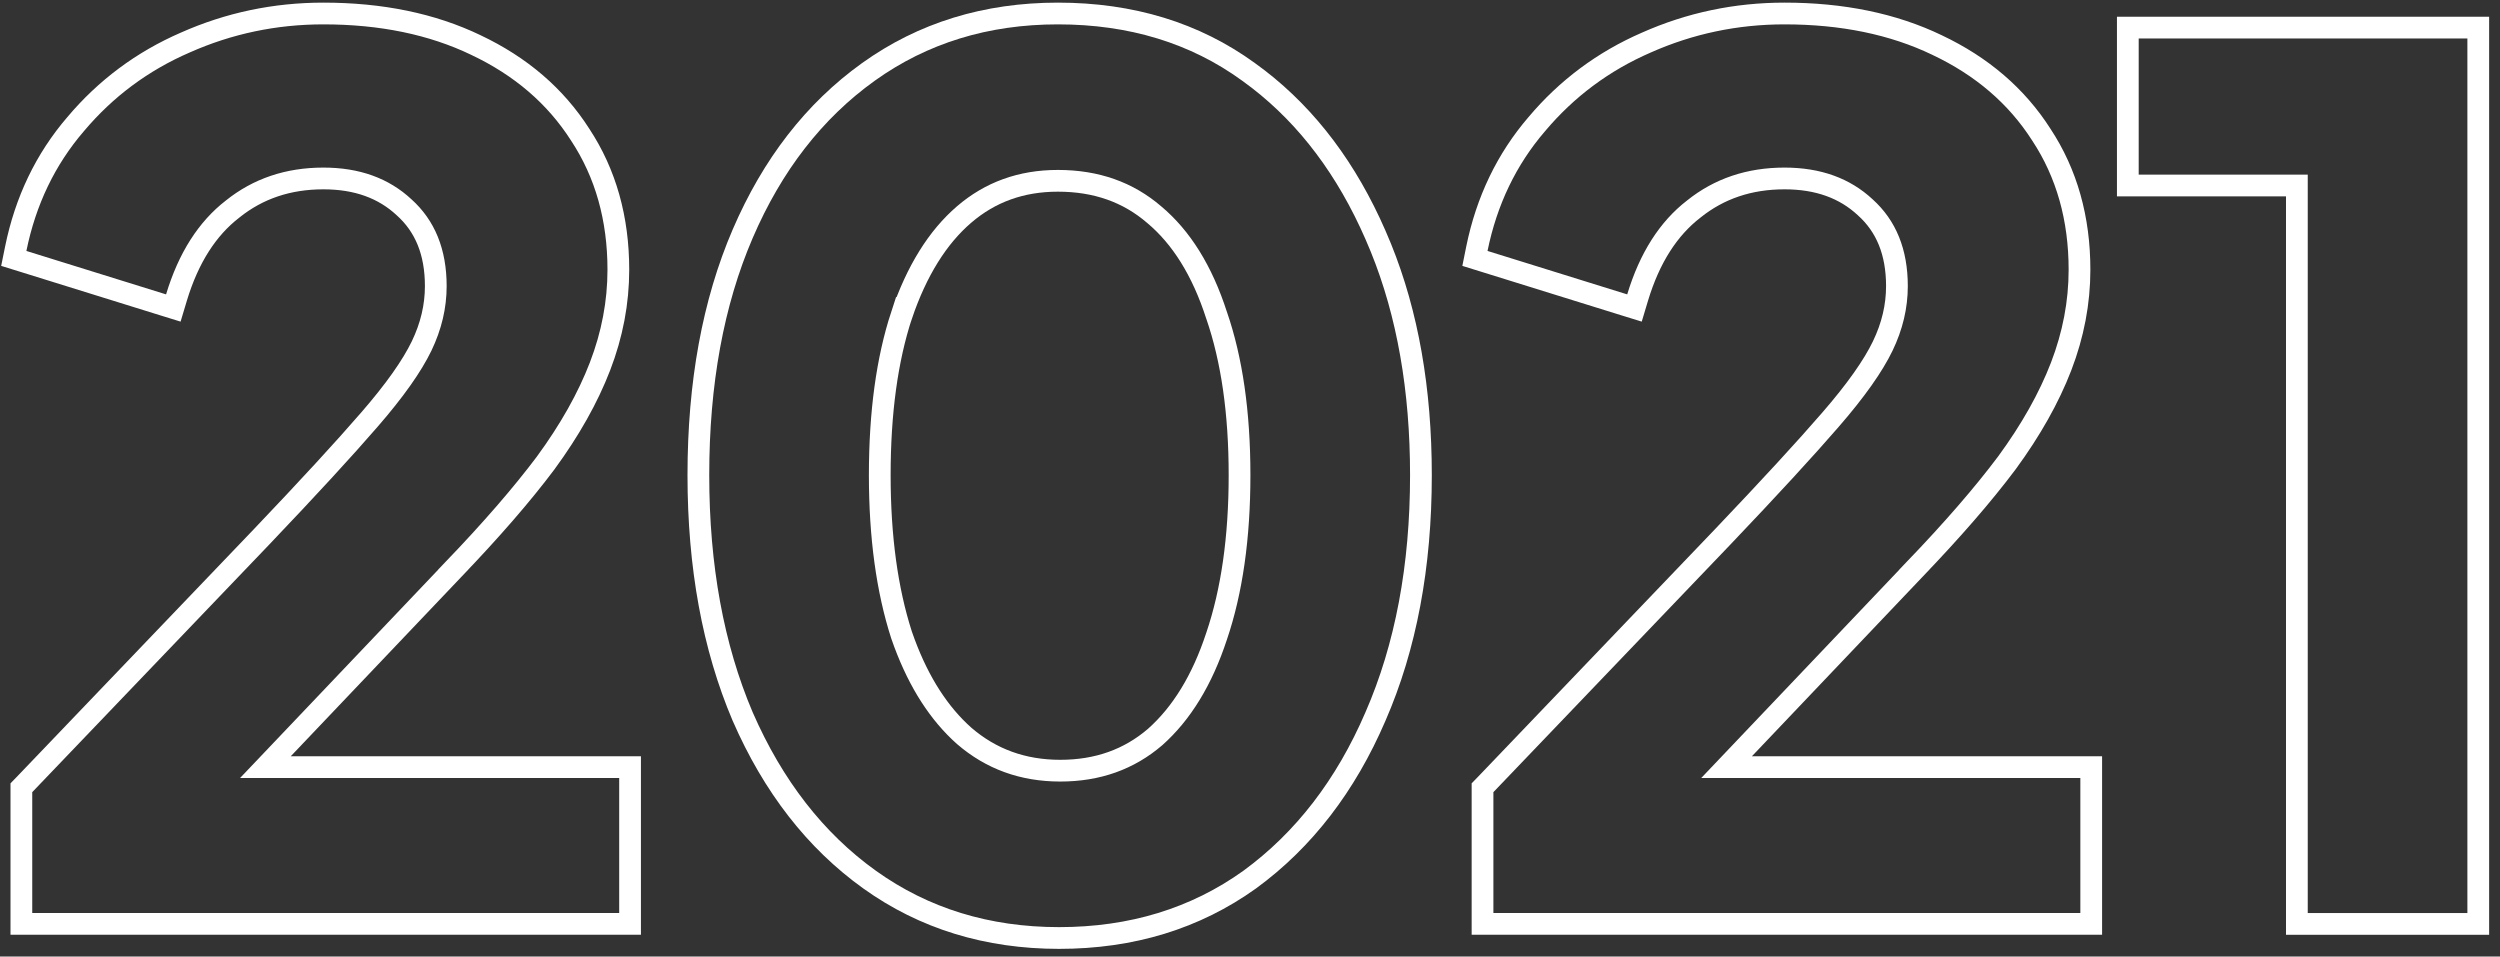
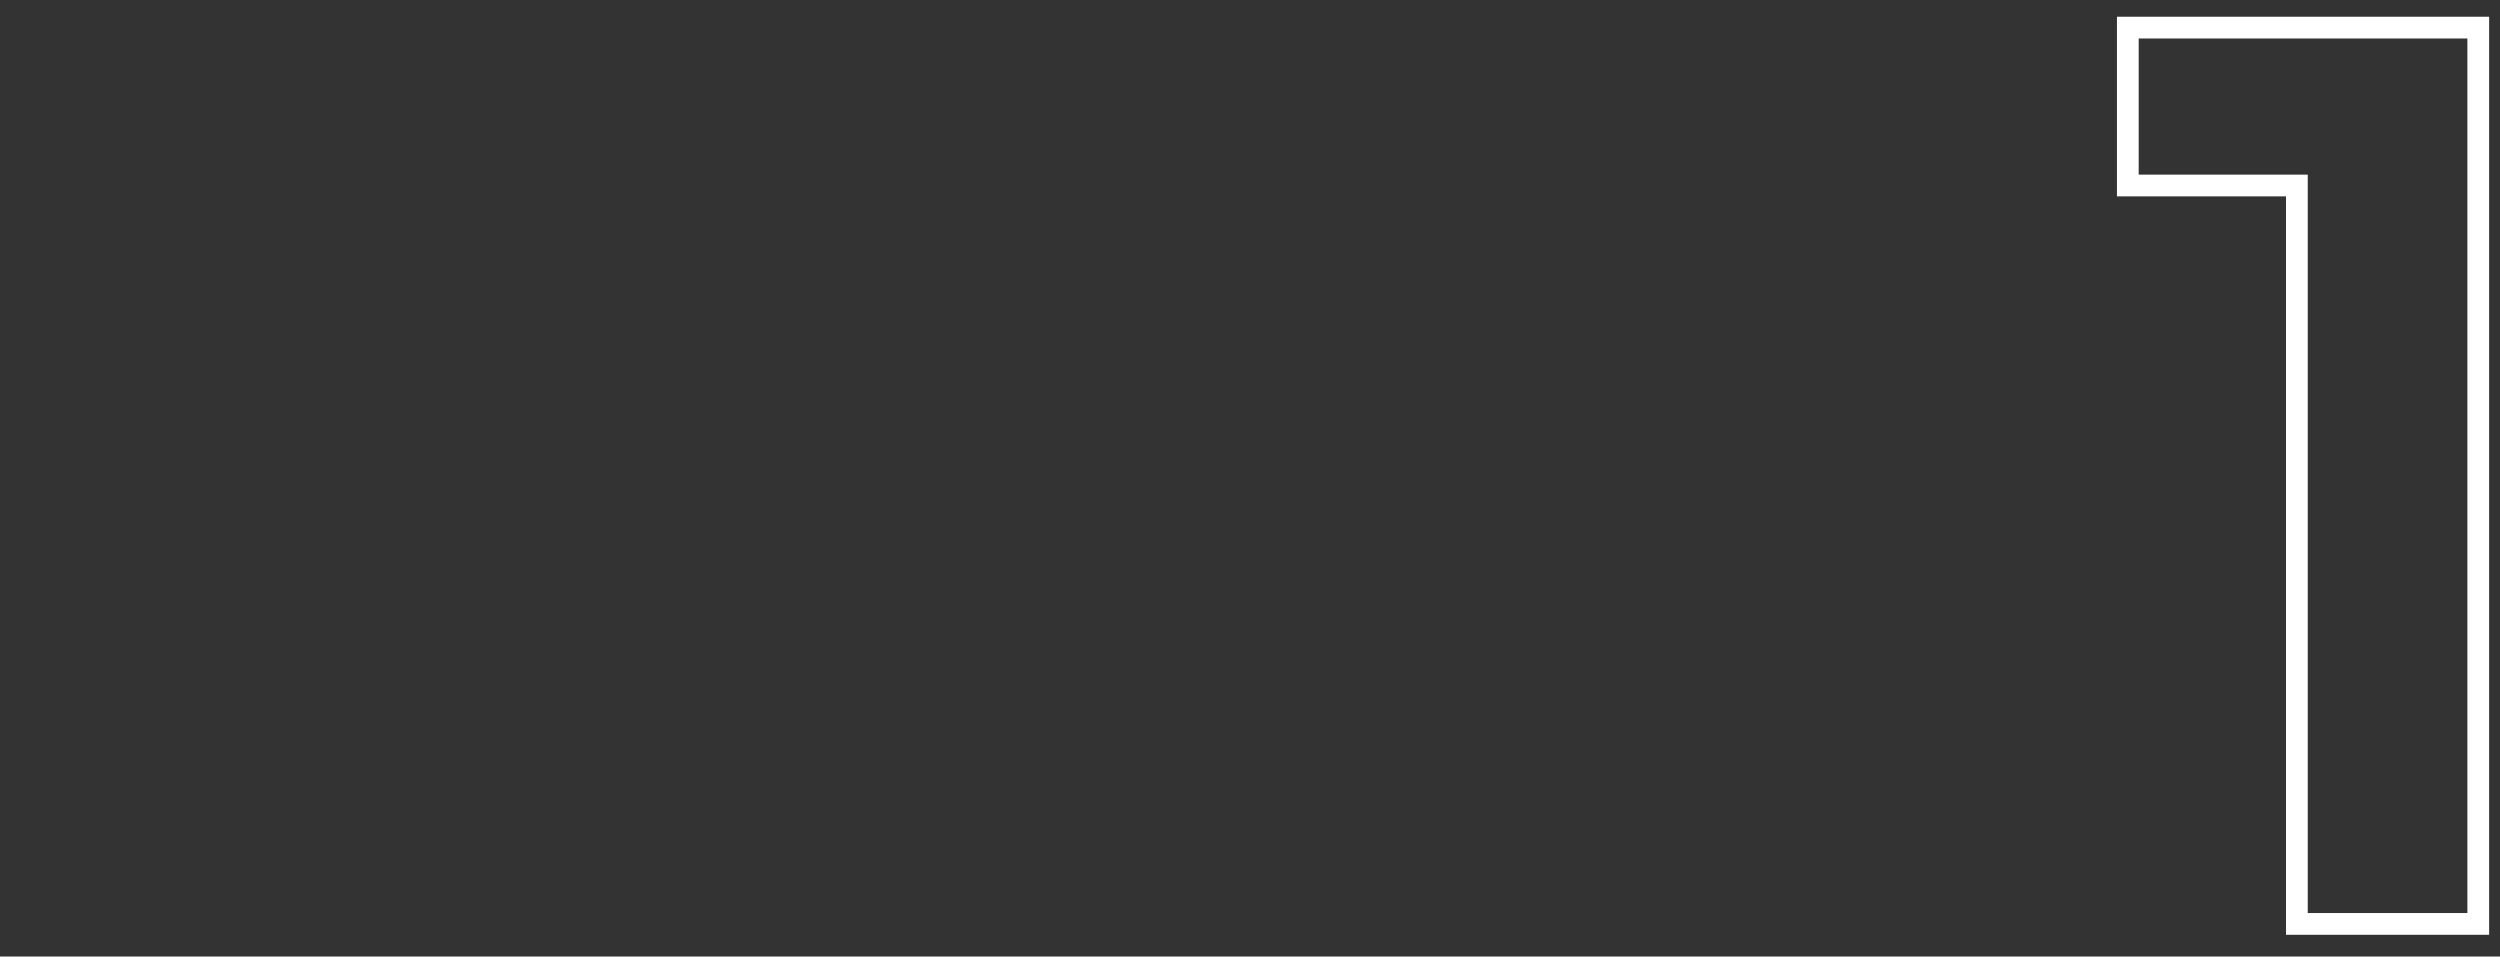
<svg xmlns="http://www.w3.org/2000/svg" width="115" height="44" viewBox="0 0 115 44" fill="none">
  <rect x="0" y="0" width="115" height="44" fill="#333333" stroke="none" />
  <path d="M114 1.27V42.5H105.656V8.533H97.88V1.27H114Z" stroke="white" />
-   <path d="M82.089 0.621C84.741 0.621 87.086 1.1 89.109 2.074H89.108C91.162 3.045 92.765 4.417 93.899 6.191C95.076 7.975 95.657 10.053 95.657 12.407C95.657 13.911 95.374 15.394 94.814 16.852C94.255 18.305 93.421 19.784 92.32 21.288L92.316 21.293C91.221 22.753 89.803 24.388 88.066 26.196L88.067 26.197L79.421 35.289H96.196V42.499H68.196V36.236L68.336 36.092L79.243 24.697C81.401 22.432 83.05 20.639 84.194 19.316L84.195 19.315C85.371 17.962 86.166 16.83 86.606 15.916C87.044 15.007 87.259 14.091 87.259 13.163C87.259 11.587 86.761 10.4 85.805 9.539L85.798 9.533C84.861 8.661 83.64 8.209 82.089 8.209C80.466 8.209 79.084 8.679 77.919 9.611L77.912 9.617C76.754 10.511 75.885 11.852 75.331 13.685L75.186 14.168L74.704 14.019L68.278 12.021L67.847 11.887L67.936 11.443C68.385 9.241 69.302 7.326 70.693 5.709C72.075 4.068 73.757 2.816 75.733 1.958C77.741 1.066 79.862 0.621 82.089 0.621Z" stroke="white" />
-   <path d="M48.663 0.621C52.031 0.621 54.962 1.511 57.433 3.307L57.894 3.65C60.168 5.41 61.958 7.8 63.269 10.801L63.523 11.402C64.754 14.437 65.363 17.925 65.363 21.857C65.363 26.051 64.669 29.756 63.27 32.962C61.907 36.129 59.983 38.636 57.49 40.459L57.486 40.462C54.982 42.256 52.051 43.148 48.717 43.148C45.417 43.147 42.506 42.255 40.002 40.462C37.506 38.674 35.563 36.167 34.165 32.965L34.163 32.961C32.8 29.755 32.125 26.05 32.125 21.857C32.125 17.629 32.8 13.923 34.164 10.752C35.527 7.584 37.453 5.095 39.948 3.307C42.452 1.513 45.364 0.621 48.663 0.621ZM48.663 8.317C46.976 8.317 45.546 8.837 44.346 9.87C43.135 10.912 42.169 12.447 41.469 14.512L41.468 14.511C40.806 16.534 40.469 18.98 40.469 21.857C40.469 24.695 40.806 27.14 41.468 29.2L41.602 29.575C42.288 31.419 43.21 32.835 44.351 33.849C45.587 34.916 47.052 35.451 48.772 35.451C50.494 35.451 51.94 34.931 53.137 33.902C54.351 32.823 55.3 31.287 55.964 29.262L55.966 29.257C56.664 27.198 57.019 24.734 57.019 21.857C57.019 18.98 56.664 16.535 55.967 14.514L55.963 14.504C55.3 12.445 54.336 10.914 53.094 9.874L53.089 9.87C51.892 8.84 50.428 8.317 48.663 8.317Z" stroke="white" />
-   <path d="M14.876 0.621C17.528 0.621 19.873 1.1 21.896 2.074H21.895C23.949 3.045 25.552 4.417 26.686 6.191C27.863 7.975 28.444 10.053 28.444 12.407C28.444 13.911 28.162 15.394 27.601 16.852C27.042 18.305 26.208 19.784 25.107 21.288L25.104 21.293C24.008 22.753 22.59 24.388 20.854 26.196L20.855 26.197L12.208 35.289H28.983V42.499H0.983V36.236L1.123 36.092L12.03 24.697C14.188 22.432 15.837 20.639 16.981 19.316L16.982 19.315C18.158 17.962 18.953 16.83 19.394 15.916C19.831 15.007 20.046 14.091 20.046 13.163C20.046 11.587 19.549 10.4 18.592 9.539L18.585 9.533C17.648 8.661 16.427 8.209 14.876 8.209C13.253 8.209 11.871 8.679 10.706 9.611L10.699 9.617C9.541 10.511 8.672 11.852 8.118 13.685L7.973 14.168L7.491 14.019L1.065 12.021L0.634 11.887L0.724 11.443C1.172 9.241 2.089 7.326 3.48 5.709C4.862 4.068 6.544 2.816 8.521 1.958C10.528 1.066 12.649 0.621 14.876 0.621Z" stroke="white" />
</svg>